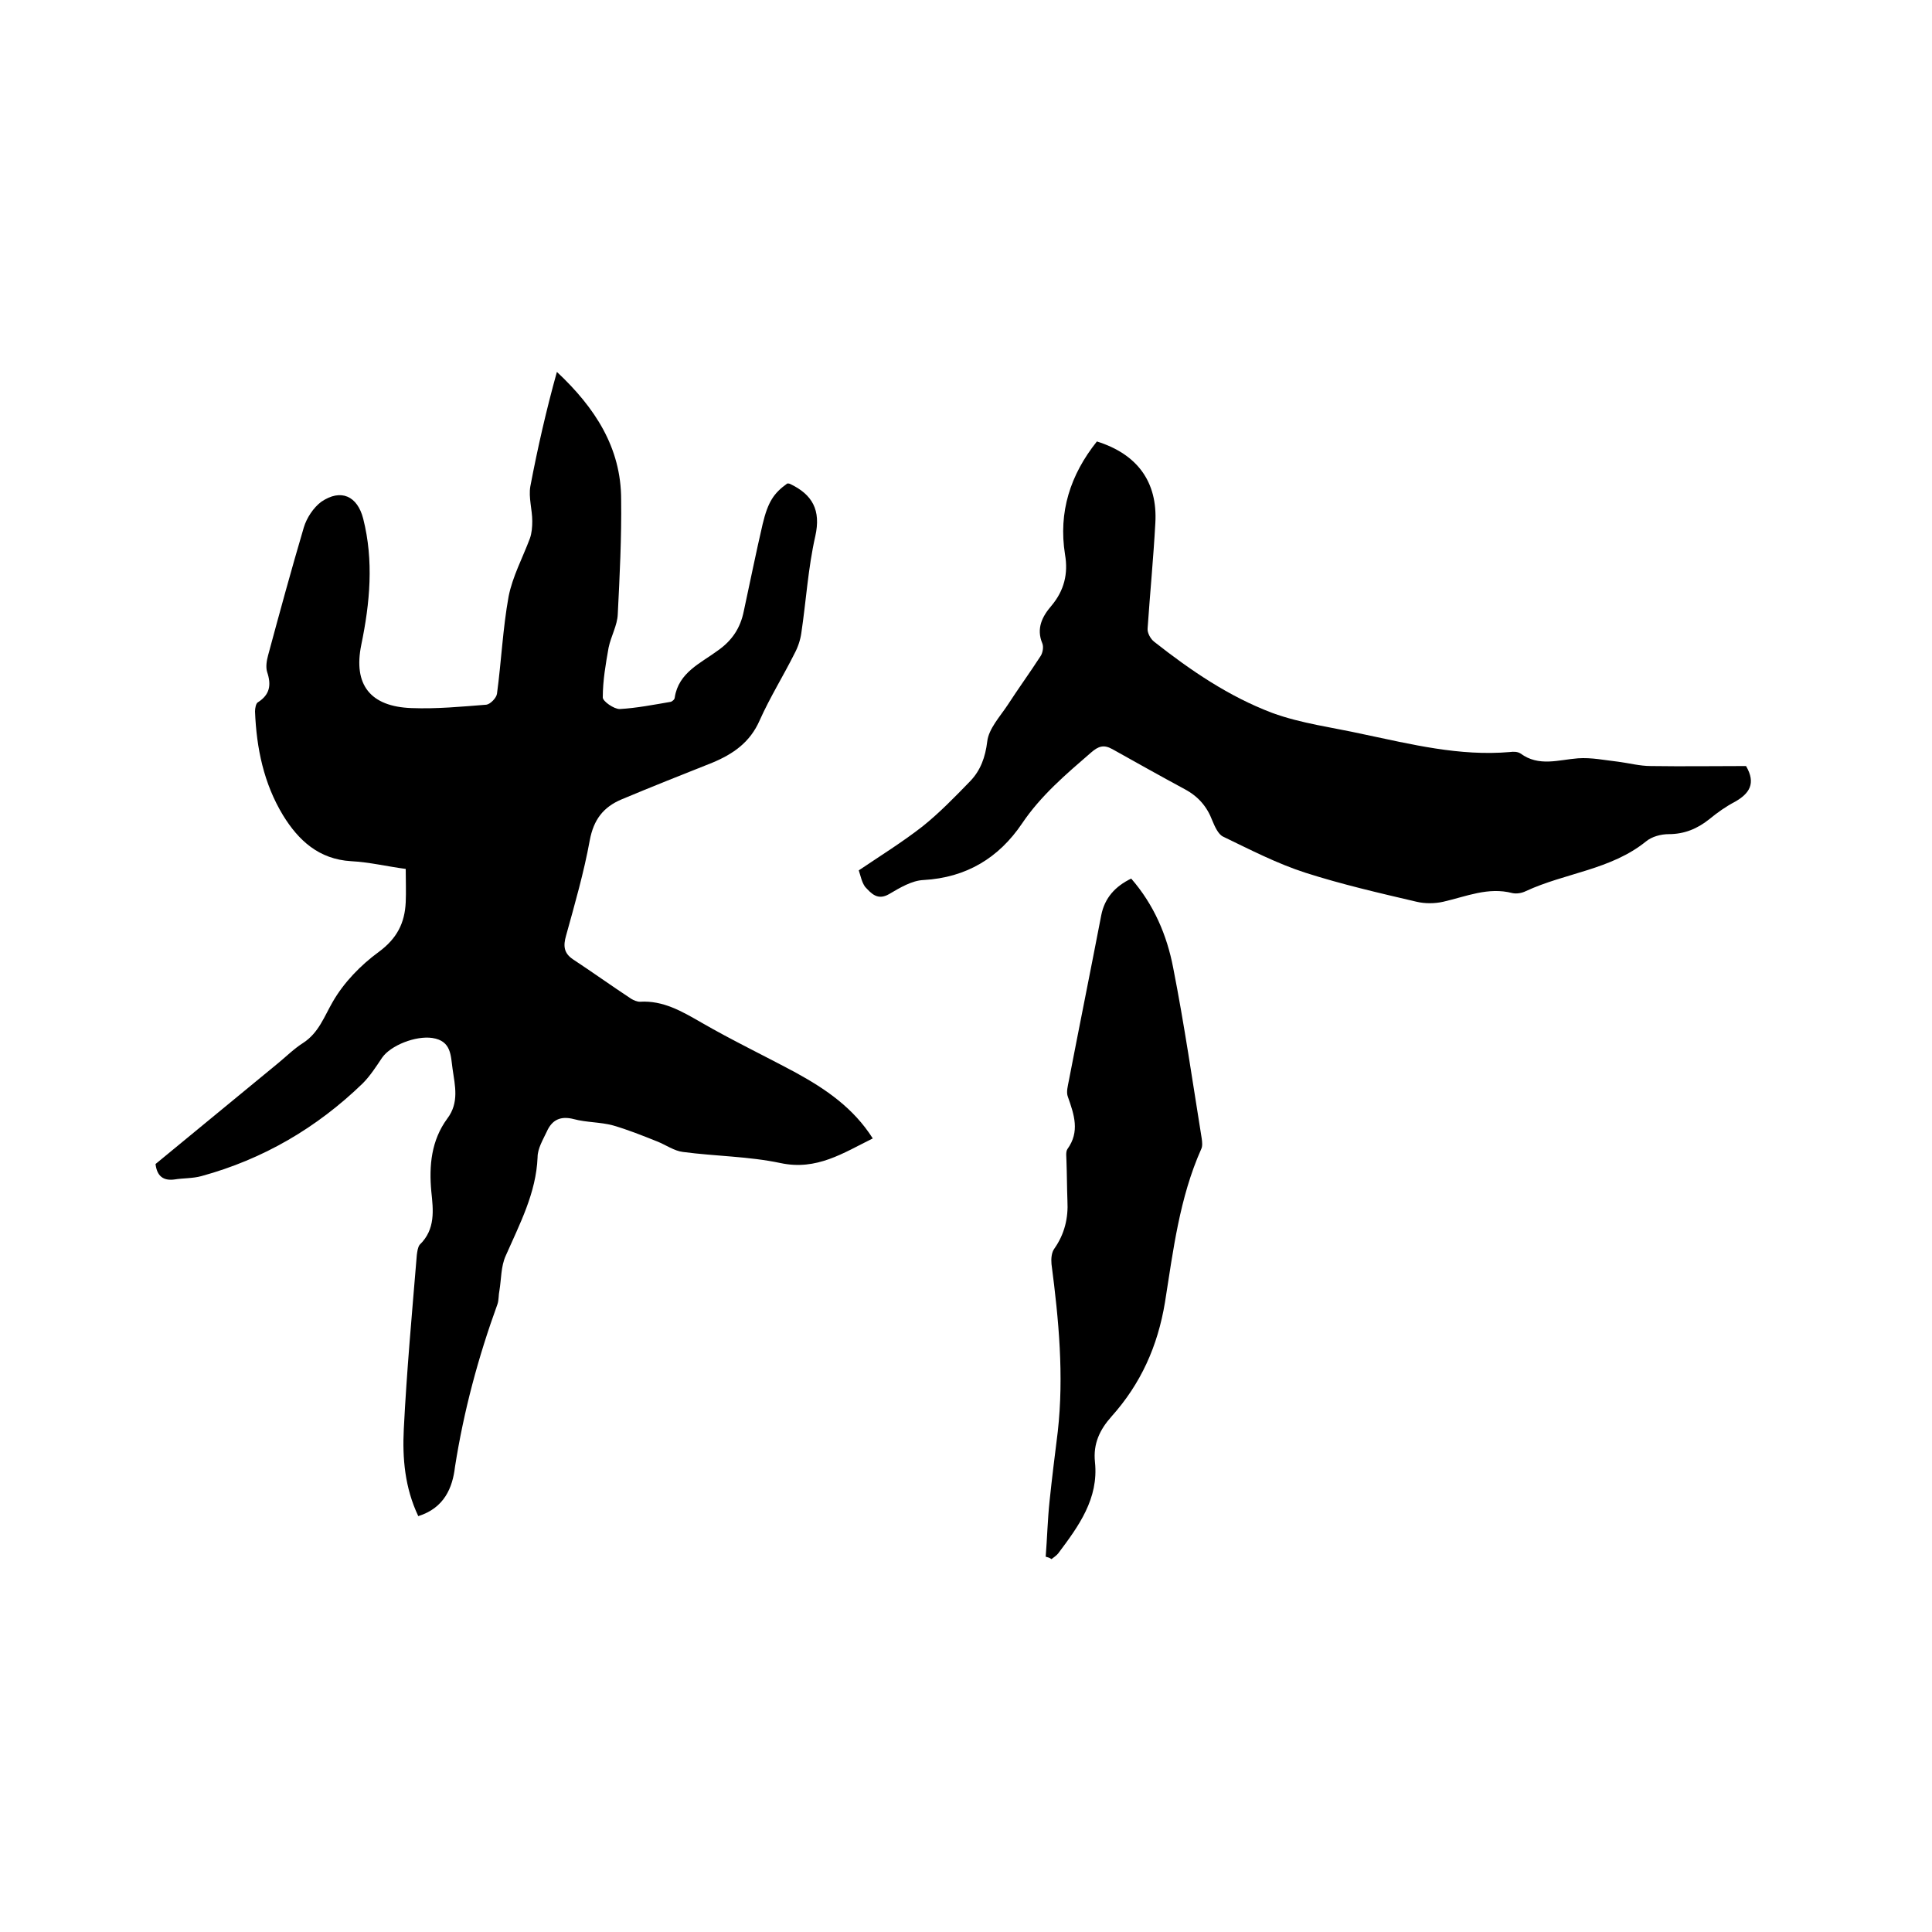
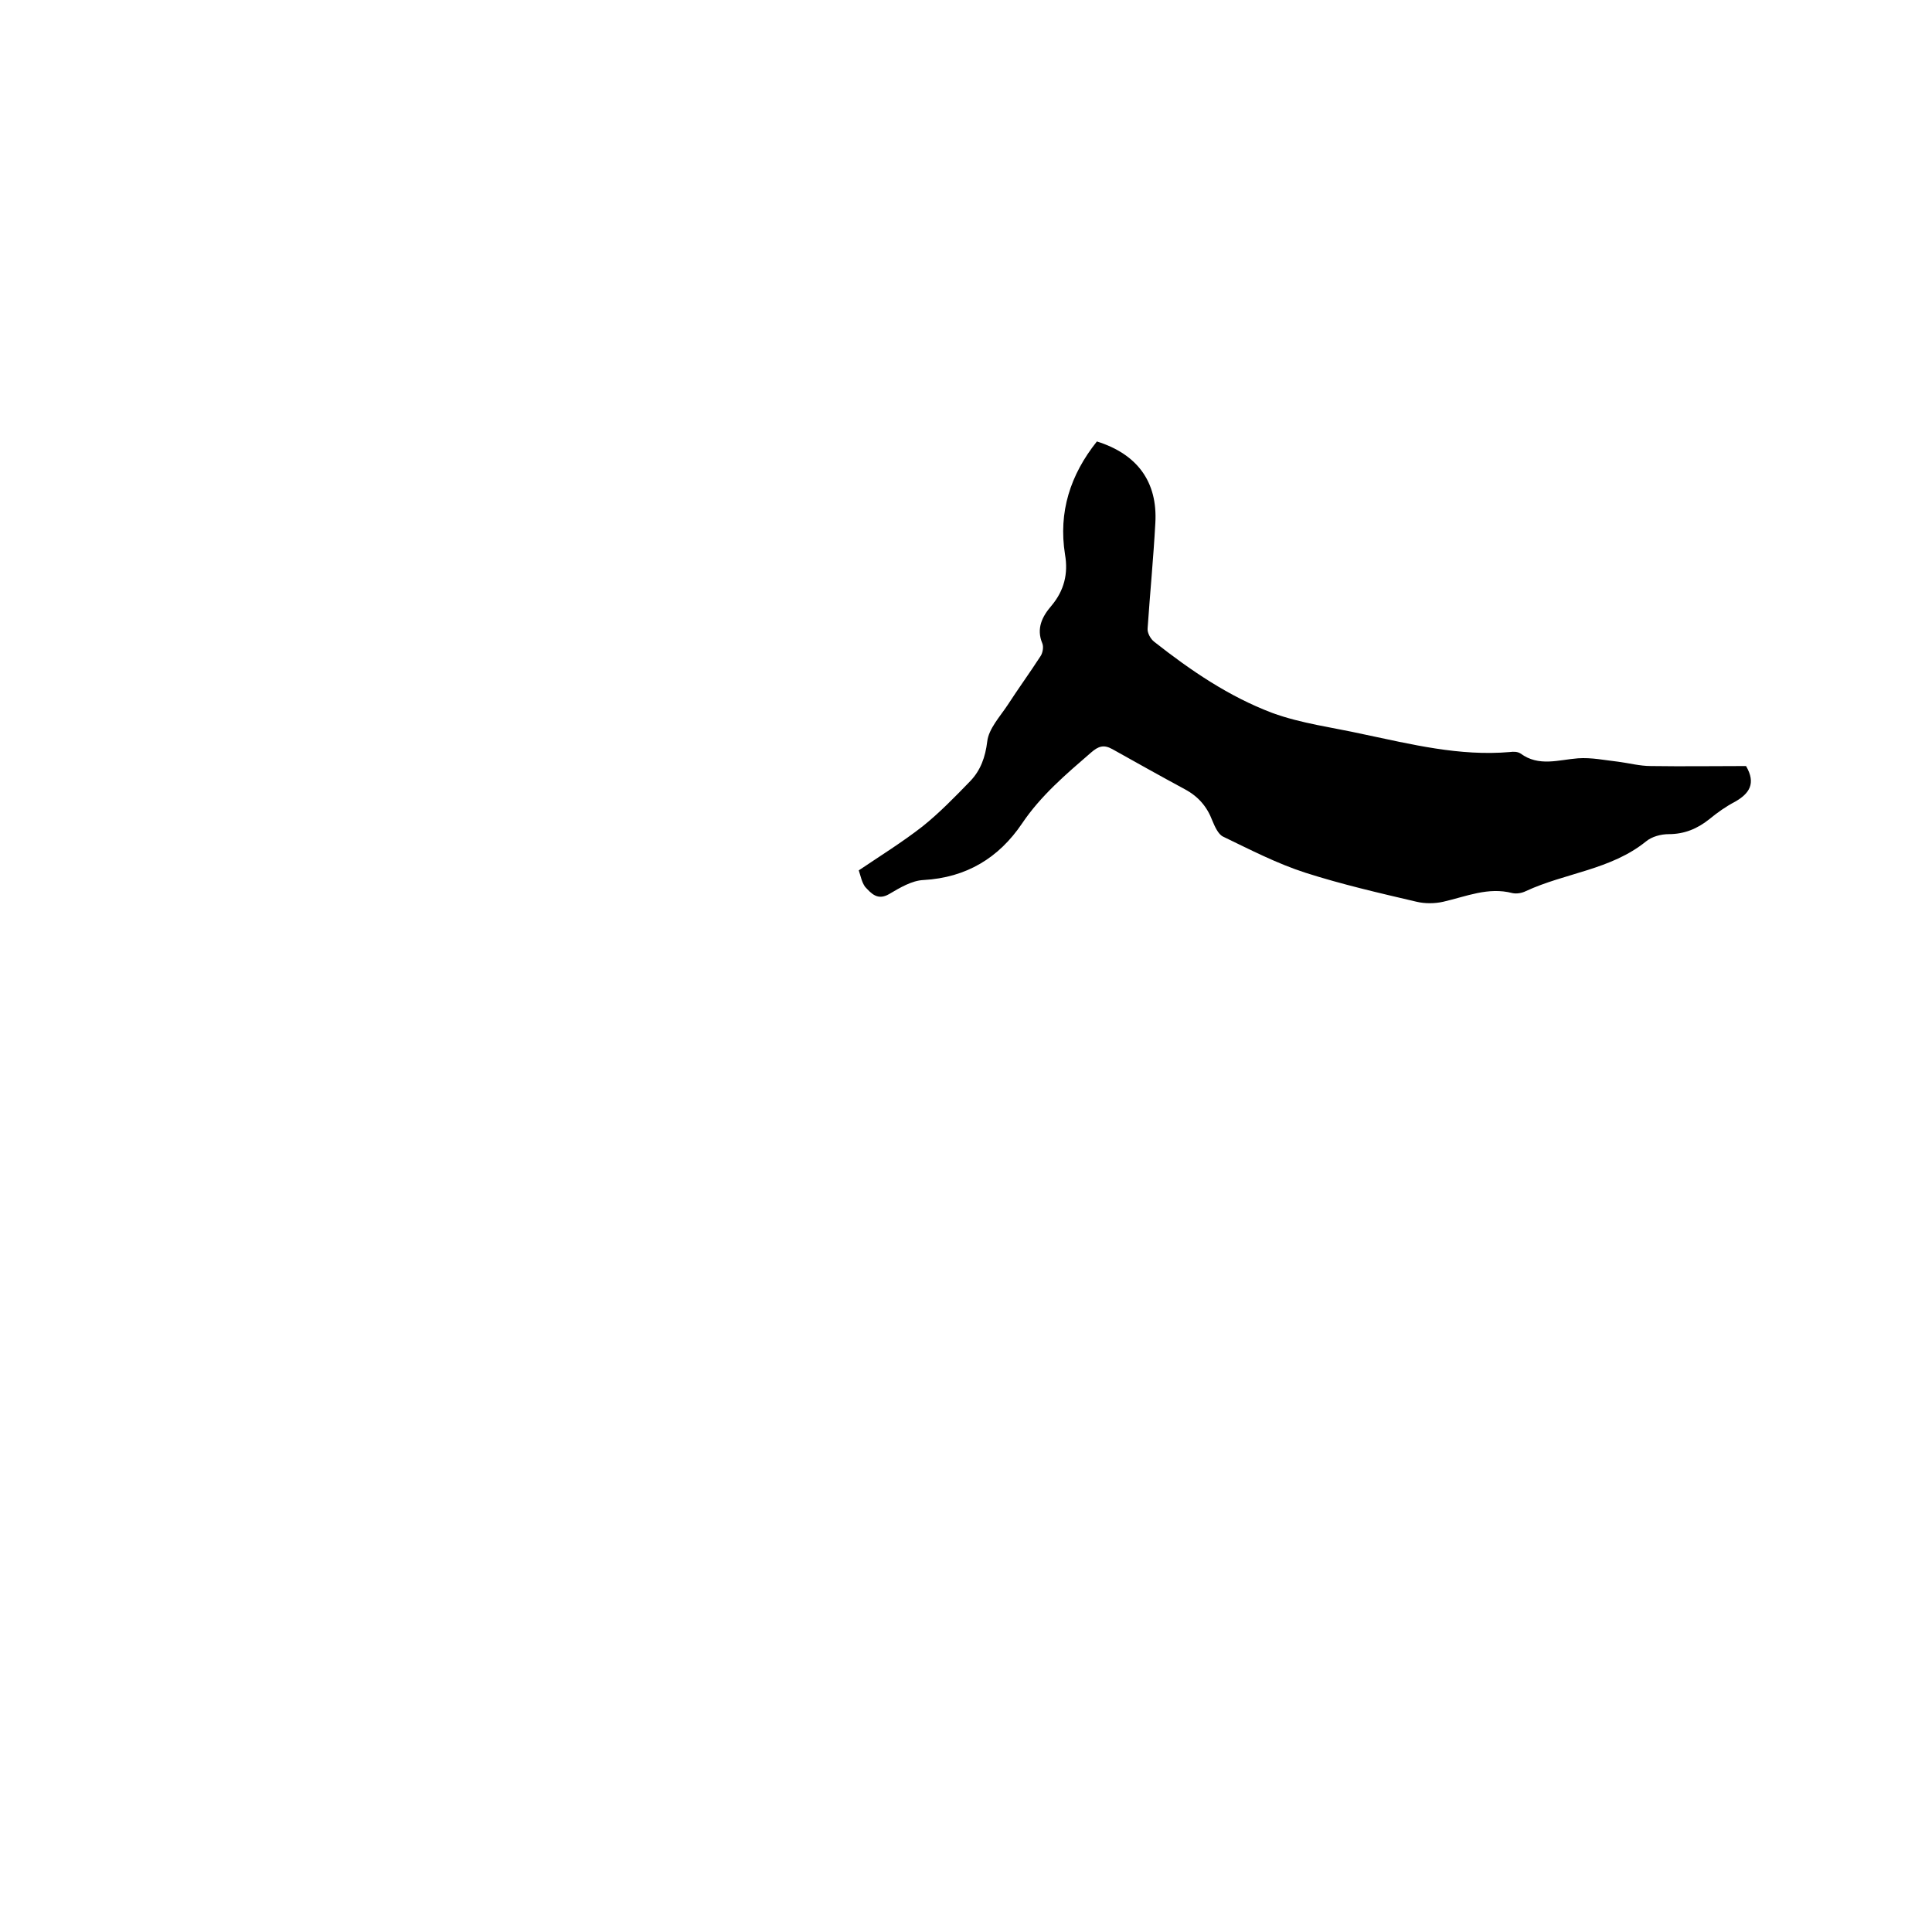
<svg xmlns="http://www.w3.org/2000/svg" enable-background="new 0 0 400 400" viewBox="0 0 400 400">
-   <path d="m86.6 313.9c-2.8-5.9-3.3-12-3-18 .6-12 1.7-24 2.7-36.1.1-.7.2-1.6.6-2.1 3.3-3.2 2.8-7.2 2.4-11-.5-5.4 0-10.6 3.3-15.1 2.5-3.3 1.6-6.8 1.1-10.3-.4-2.7-.2-5.8-4.2-6.4-3.4-.5-8.6 1.5-10.4 4.1-1.2 1.8-2.5 3.8-4 5.3-9.5 9.2-20.6 15.7-33.4 19.2-1.8.5-3.8.4-5.6.7-2.3.3-3.6-.7-3.9-3.2 8.4-6.9 16.9-13.9 25.4-20.9 1.7-1.4 3.3-3 5.2-4.2 3.2-2.1 4.3-5.4 6.1-8.5 2.3-4 5.8-7.6 9.5-10.3 3.8-2.8 5.4-6 5.6-10.3.1-2.2 0-4.4 0-6.9-3.8-.5-7.5-1.4-11.3-1.6-6.7-.4-10.9-4.3-14.1-9.5-4-6.6-5.5-13.9-5.8-21.5 0-.7.2-1.7.6-1.9 2.5-1.6 2.8-3.6 1.9-6.3-.3-1-.1-2.3.2-3.4 2.4-8.9 4.8-17.7 7.4-26.5.6-2 2-4.1 3.6-5.3 4.1-2.8 7.5-1.2 8.7 3.5 2.2 8.7 1.4 17.4-.4 26.1-1.7 8.3 1.9 12.8 10.4 13.1 5.2.2 10.4-.3 15.5-.7.8-.1 2.1-1.4 2.2-2.3.9-6.7 1.2-13.5 2.4-20.1.8-4.1 2.9-8 4.4-12 .4-1.1.5-2.4.5-3.6 0-2.4-.8-4.9-.4-7.2 1.5-7.9 3.3-15.8 5.5-23.7 7.9 7.4 13.3 15.7 13.3 26.4.1 7.9-.3 15.9-.7 23.8-.1 2.3-1.4 4.5-1.9 6.9-.6 3.4-1.2 6.8-1.2 10.3 0 .8 2.3 2.4 3.5 2.4 3.5-.2 7.1-.9 10.6-1.5.3-.1.8-.5.8-.9.8-5.2 5.4-7.1 8.9-9.7 3-2.1 4.7-4.7 5.4-8.2 1.3-6 2.5-12 3.9-18 1.1-4.6 2.3-6.4 5.1-8.4.2 0 .4 0 .6.1 4.6 2.2 6.4 5.4 5.2 10.8-1.5 6.6-1.9 13.4-2.9 20.1-.2 1.4-.7 2.9-1.4 4.2-2.3 4.6-5.1 9.1-7.2 13.8-2 4.6-5.5 7-9.8 8.8-6.3 2.5-12.6 5-18.8 7.6-3.8 1.6-5.8 4.2-6.6 8.5-1.2 6.6-3.1 13.2-4.9 19.7-.6 2.1-.5 3.6 1.4 4.9 4.1 2.7 8 5.5 12.1 8.2.5.3 1.2.6 1.8.6 4.8-.3 8.7 2 12.7 4.3 6.4 3.7 13.1 6.9 19.6 10.4 6.2 3.4 11.9 7.3 15.9 13.6-6.1 3-11.6 6.7-19.1 5.1-6.6-1.4-13.4-1.4-20.2-2.3-1.8-.2-3.6-1.5-5.4-2.2-3-1.2-6-2.4-9.1-3.3-2.6-.7-5.5-.6-8.1-1.3-2.7-.7-4.5.1-5.6 2.6-.8 1.7-1.9 3.5-1.9 5.3-.3 7.4-3.7 13.8-6.6 20.4-1 2.2-.9 4.8-1.3 7.2-.2.9-.1 1.9-.4 2.8-4 11-7 22.2-8.8 33.7-.5 4.3-2.2 8.5-7.6 10.2z" />
  <path d="m177.8 180.2c4.6-3.1 9.1-5.9 13.2-9.1 3.5-2.8 6.7-6.1 9.9-9.4 2.1-2.2 3.1-4.9 3.5-8.2.3-2.6 2.6-5.1 4.2-7.5 2.2-3.4 4.6-6.7 6.8-10.1.5-.7.7-2 .4-2.7-1.3-3.1 0-5.6 1.9-7.8 2.6-3.1 3.5-6.6 2.8-10.6-1.4-8.8 1.1-16.5 6.6-23.4 8.3 2.6 12.6 8.3 12.1 16.9-.4 7.3-1.1 14.5-1.6 21.8-.1.9.6 2.2 1.4 2.8 7.5 5.9 15.4 11.3 24.4 14.7 6 2.2 12.5 3 18.8 4.4 10 2.1 20 4.6 30.4 3.7.7-.1 1.6-.1 2.2.3 3.8 2.8 7.9 1.3 11.9 1 2.8-.2 5.6.4 8.3.7 2.3.3 4.5.9 6.8.9 6.7.1 13.3 0 19.7 0 2.1 3.6.7 5.7-2.3 7.4-1.9 1-3.6 2.2-5.3 3.6-2.5 2-5.2 3.1-8.4 3.1-1.6 0-3.5.5-4.7 1.5-7.3 5.9-16.7 6.5-24.9 10.3-.8.4-1.9.6-2.8.4-5-1.3-9.5.7-14.3 1.8-1.8.4-3.8.4-5.5 0-7.7-1.8-15.5-3.6-23-6-5.9-1.9-11.5-4.8-17.1-7.5-1-.5-1.7-2.1-2.2-3.3-1.1-2.9-2.9-5-5.7-6.5-5-2.7-10-5.5-15-8.3-1.8-1-2.9-.6-4.4.7-5.2 4.5-10.4 8.9-14.3 14.7-4.8 7.1-11.5 11.2-20.4 11.7-2.4.1-4.9 1.6-7.1 2.9-2.4 1.4-3.7-.1-5-1.5-.7-1-.9-2.2-1.3-3.4z" />
-   <path d="m216.5 322.3c.3-3.8.4-7.7.8-11.5.5-4.8 1.1-9.6 1.7-14.4 1.3-11.6.2-23.2-1.3-34.7-.1-1.1 0-2.4.6-3.2 2.1-3 2.9-6.3 2.7-9.9-.1-2.7-.1-5.5-.2-8.2 0-.8-.2-1.9.2-2.5 2.6-3.6 1.4-7.1.1-10.8-.4-1 0-2.3.2-3.4 2.2-11.4 4.5-22.8 6.7-34.2.7-3.6 2.9-6 6.2-7.6 4.7 5.4 7.4 11.7 8.7 18.5 2.3 11.7 4 23.5 5.9 35.3.1.7.2 1.6-.1 2.2-4.5 10.1-5.8 21-7.5 31.7-1.5 9.1-5 16.9-11.1 23.7-2.4 2.7-3.8 5.6-3.4 9.4.8 7.6-3.4 13.3-7.6 18.9-.4.5-.9.8-1.4 1.2-.4-.3-.8-.4-1.2-.5z" />
</svg>